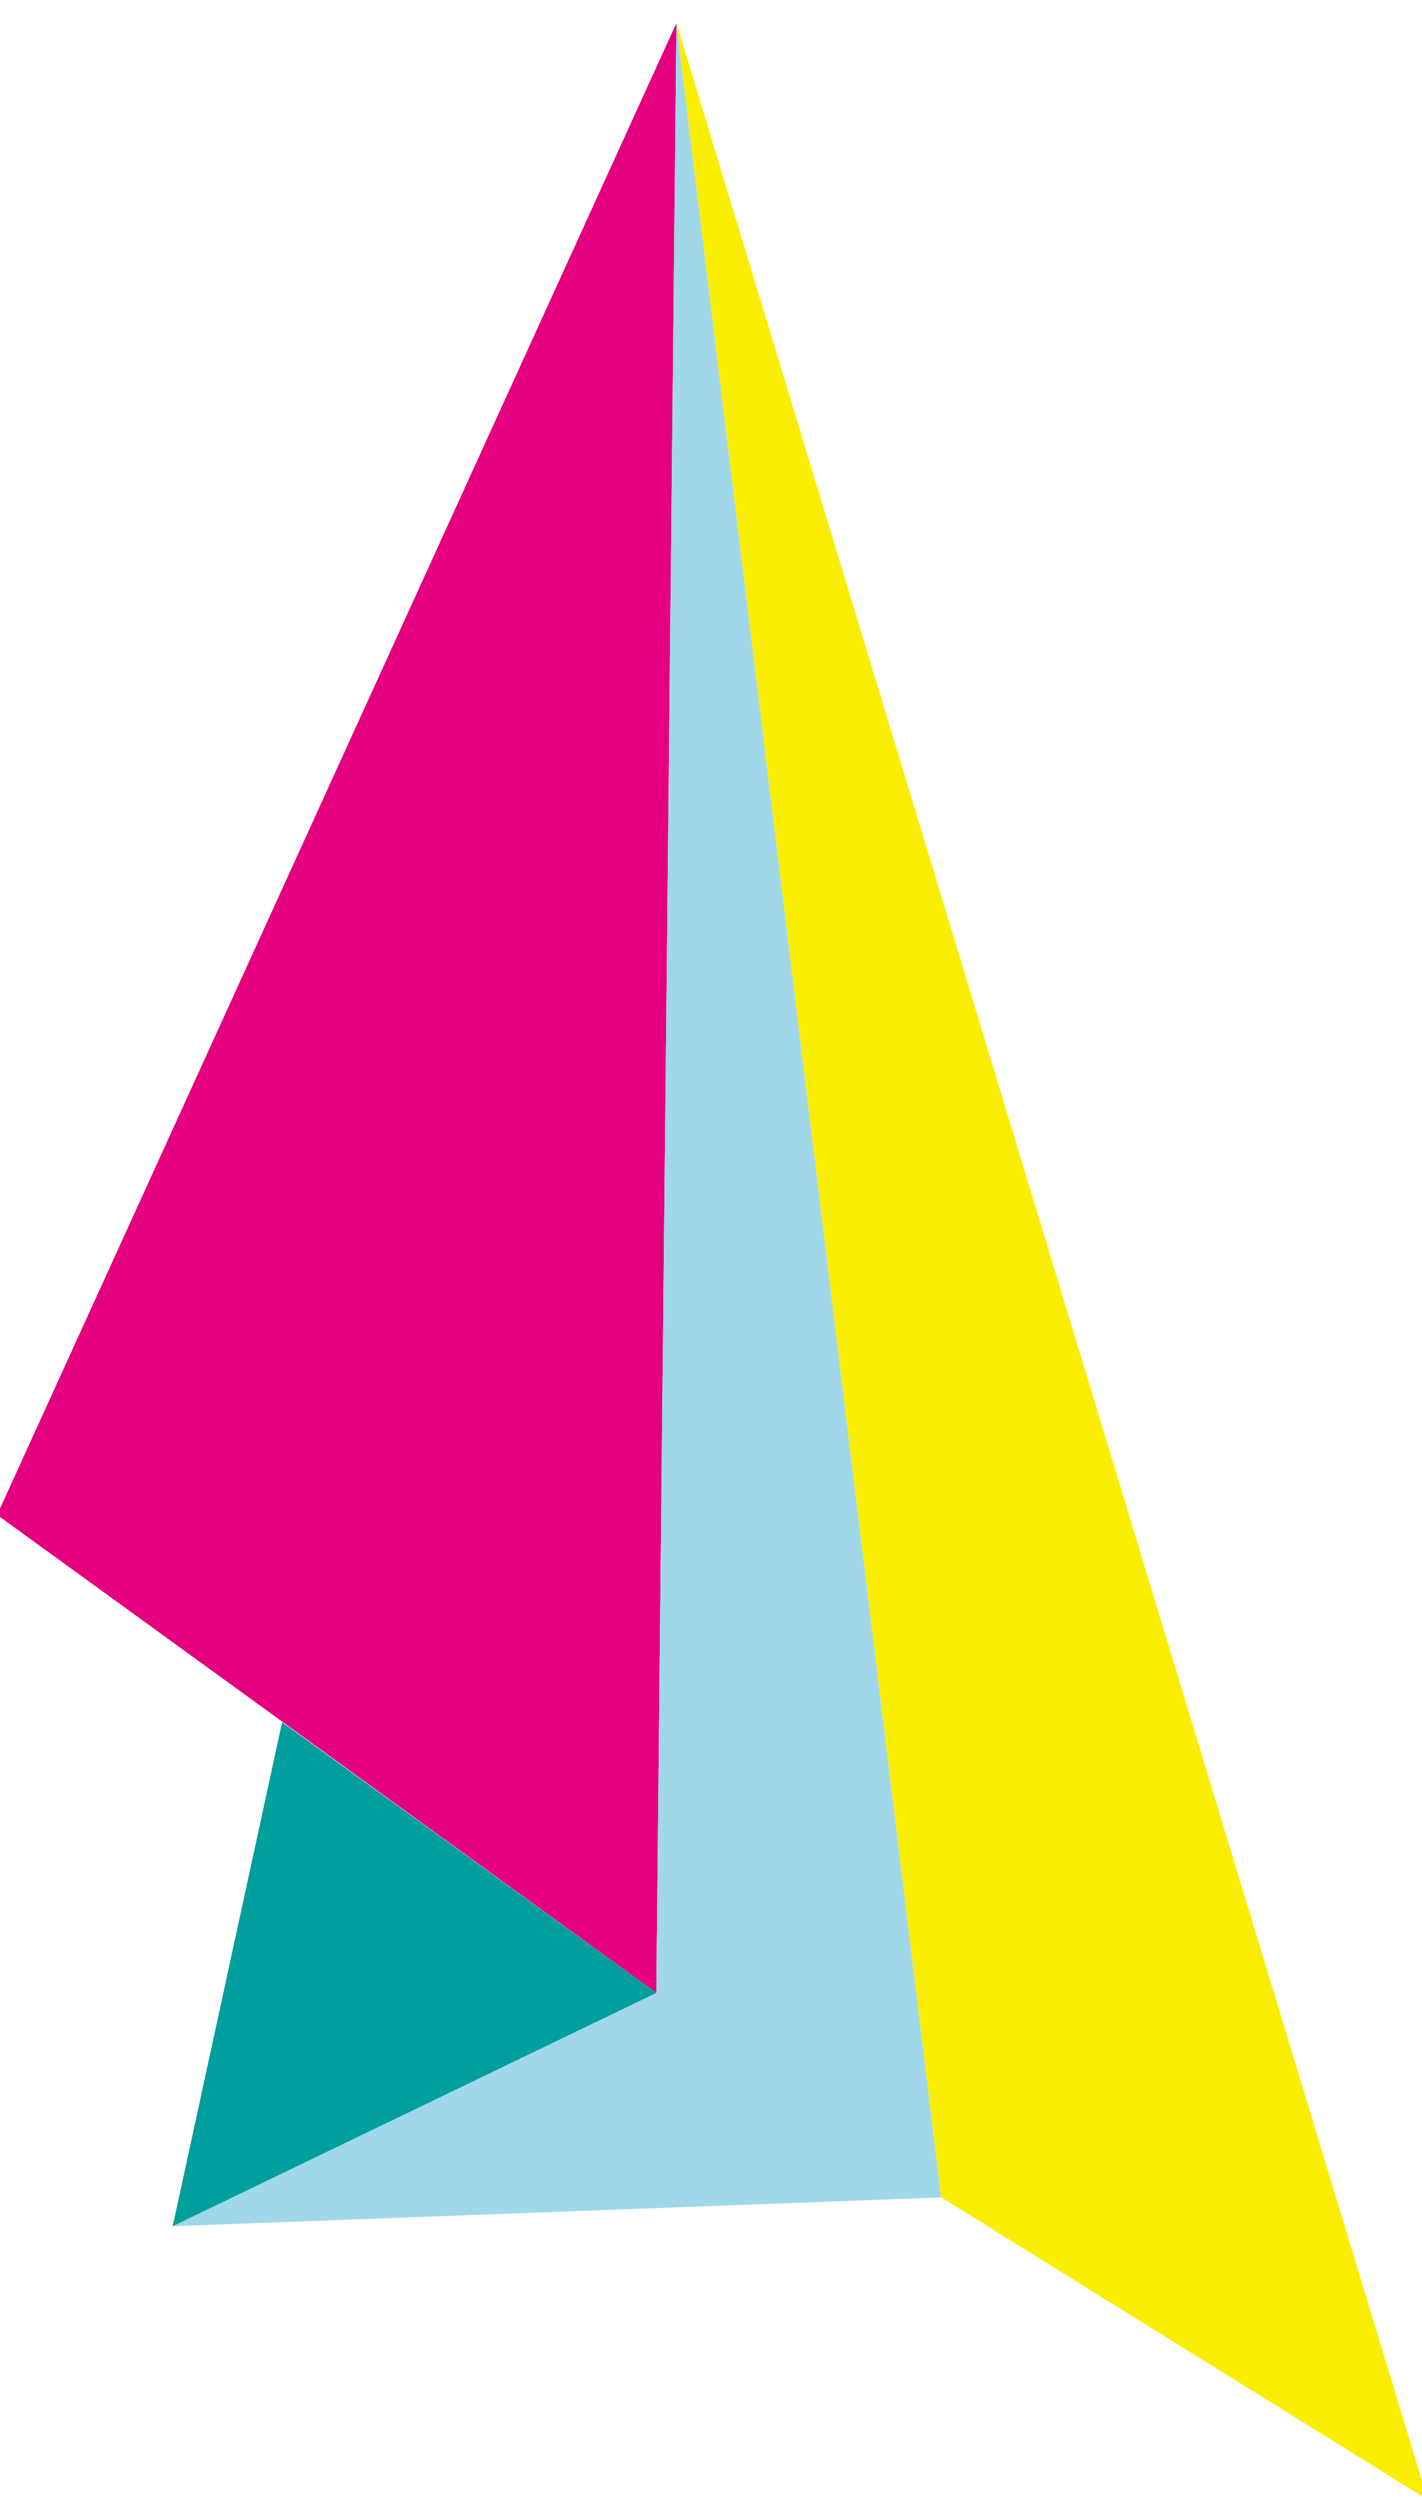
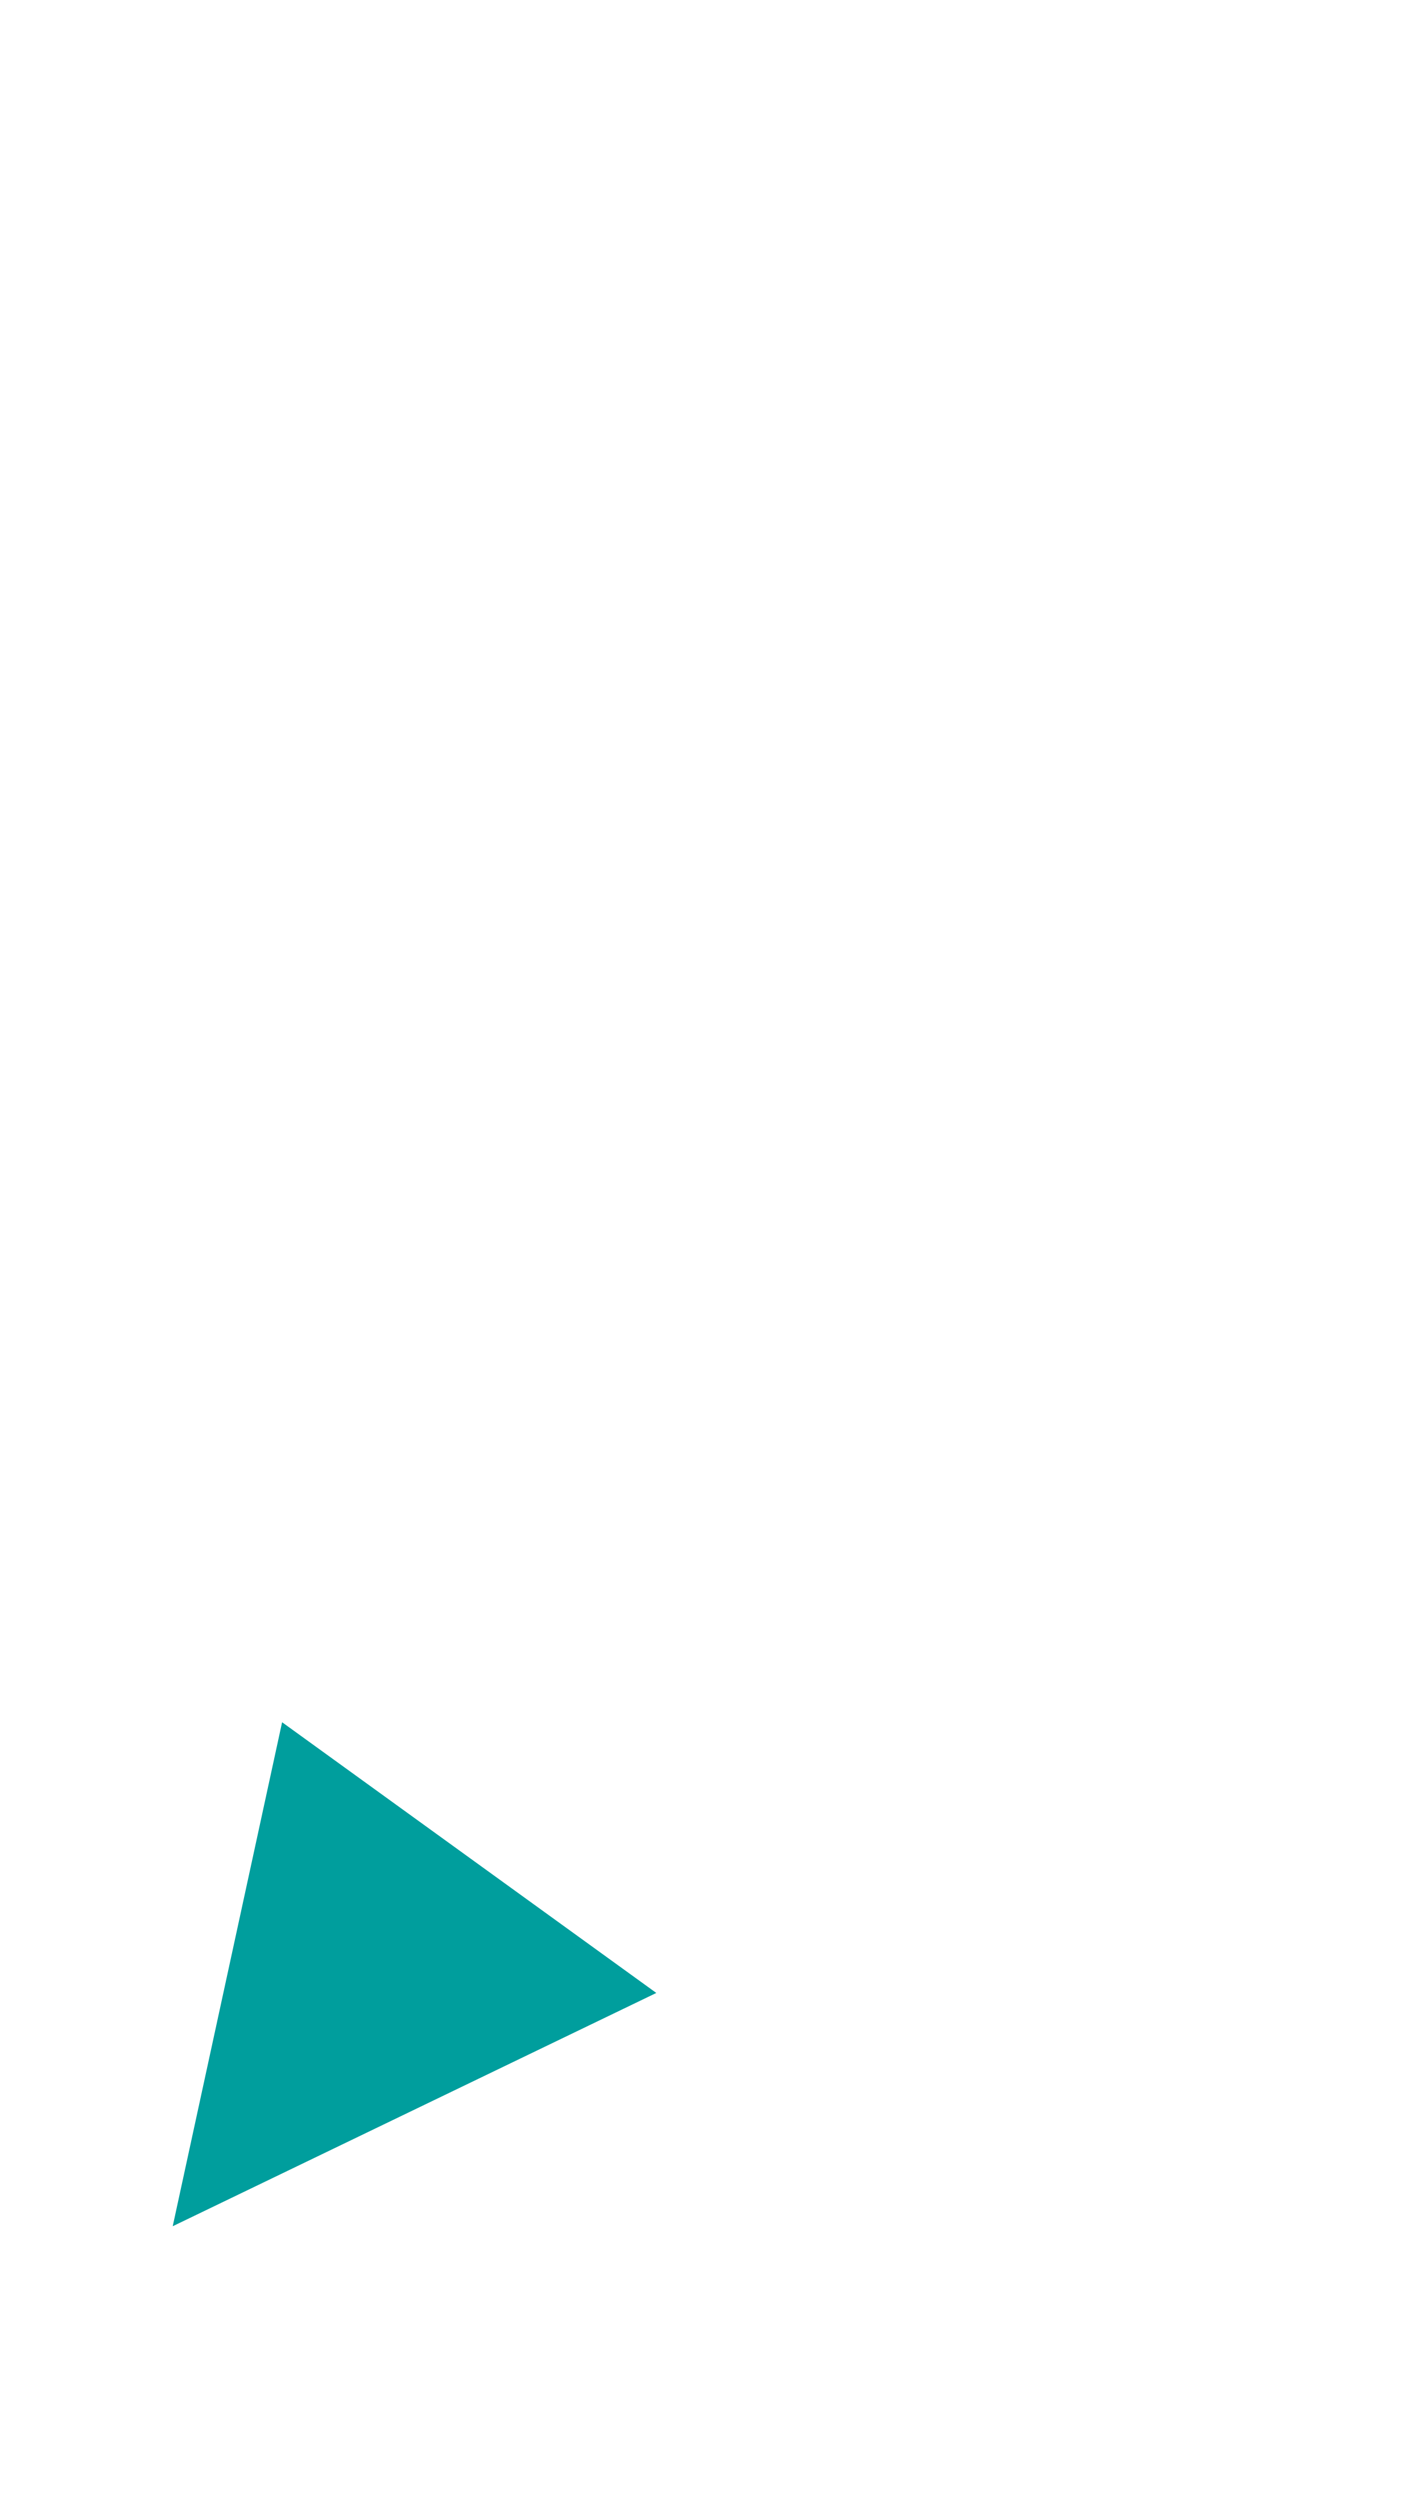
<svg xmlns="http://www.w3.org/2000/svg" version="1.1" id="レイヤー_1" x="0px" y="0px" viewBox="0 0 49.4 86.8" style="enable-background:new 0 0 49.4 86.8;" xml:space="preserve">
  <style type="text/css">
	.st0{fill:#E4007F;}
	.st1{fill:#A0D8EA;}
	.st2{fill:#FAEE00;}
	.st3{fill:#009E9D;}
</style>
-   <polygon class="st0" points="22.8,69.2 -0.1,52.6 23.5,0.8 " />
-   <polygon class="st1" points="32.7,76.3 6,77.3 22.8,69.2 23.5,0.8 " />
-   <polygon class="st2" points="49.6,86.8 32.7,76.3 23.5,0.8 " />
  <polygon class="st3" points="6,77.3 9.8,59.8 22.8,69.2 " />
</svg>